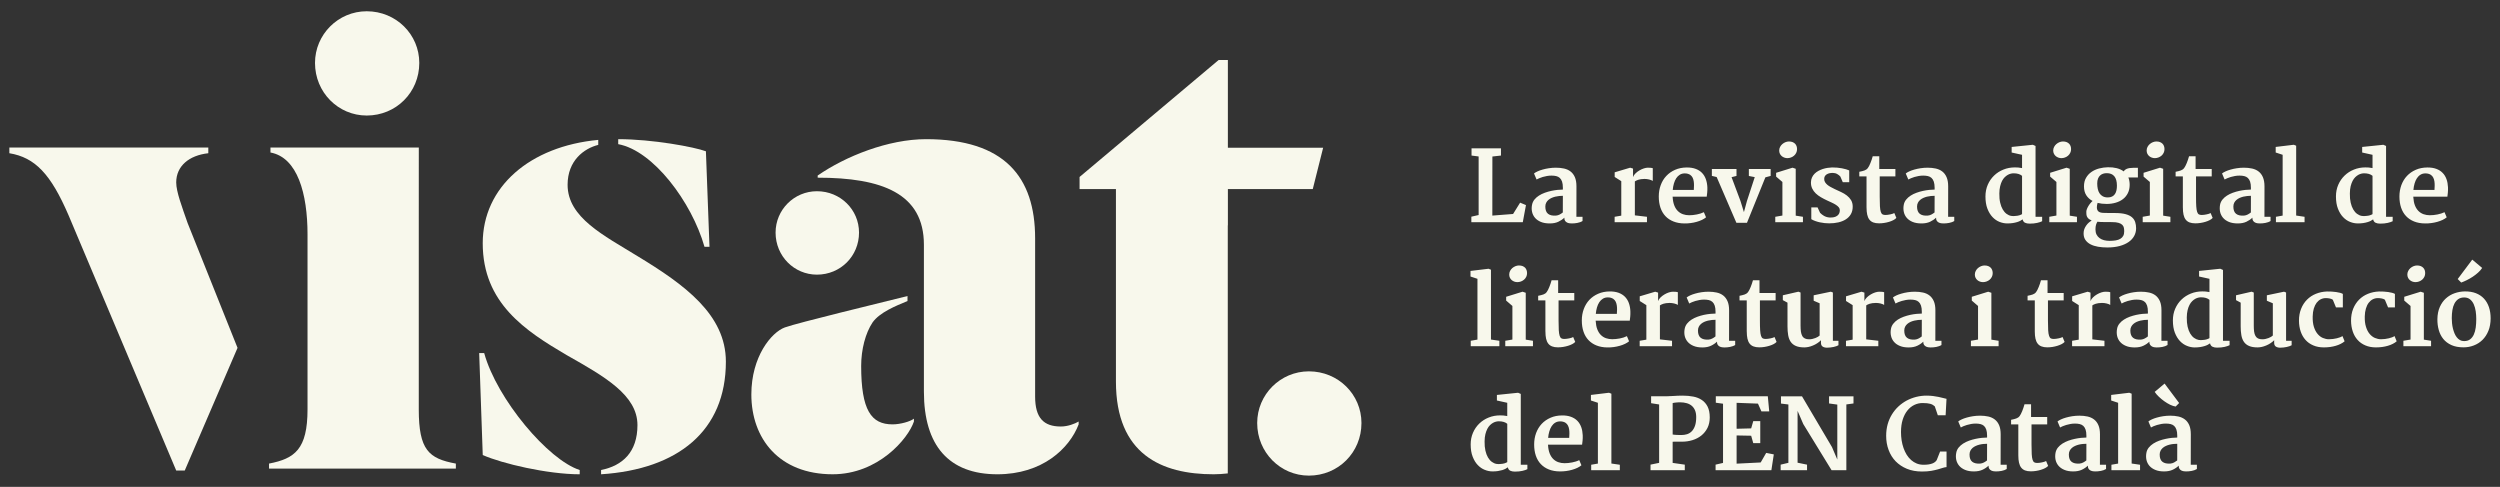
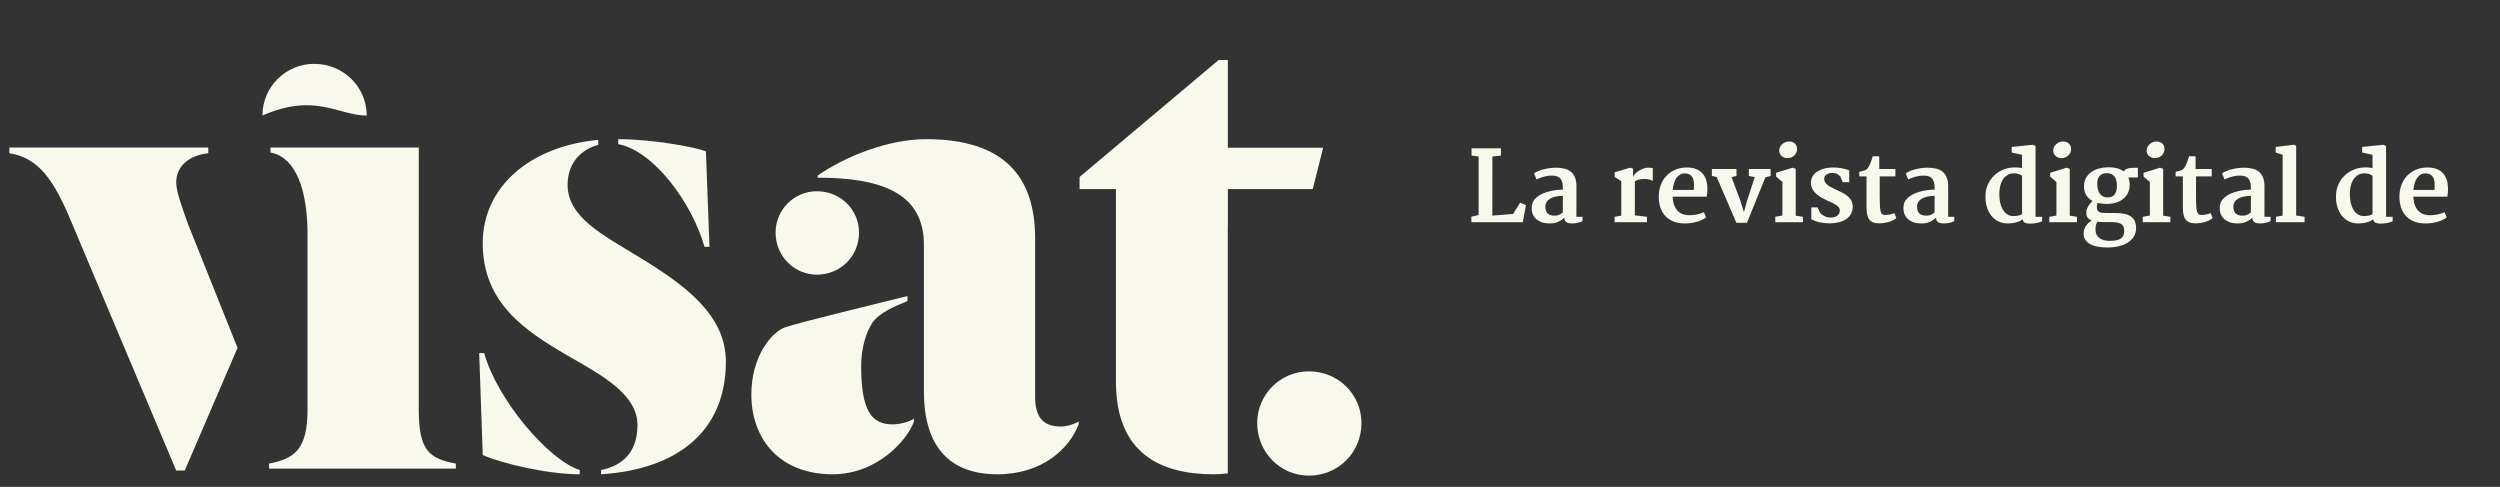
<svg xmlns="http://www.w3.org/2000/svg" version="1.0" id="Capa_1" x="0px" y="0px" width="267px" height="52px" viewBox="0 0 267 52" enable-background="new 0 0 267 52" xml:space="preserve">
  <rect x="0" y="0" width="267" height="52" fill="#333333" stroke="none" />
  <g>
    <g>
      <path fill="#F8F8EC" d="M20.039,23.826c-0.609-1.75-1.22-3.351-1.22-4.341c0-1.75,1.371-2.893,3.428-3.121v-0.61H1v0.61    c2.742,0.457,4.417,2.208,6.321,6.625l11.498,27.262h0.913l5.637-13.099L20.039,23.826z" />
      <path fill="#F8F8EC" d="M44.725,25.033v18.69c0,4.341,1.066,5.256,3.96,5.788v0.533H28.733v-0.533    c2.742-0.532,4.111-1.522,4.111-5.788v-18.69c0-4.34-1.064-8.213-3.959-8.746v-0.532h15.844L44.725,25.033z" />
-       <path fill="#F8F8EC" d="M39.164,12.339c3.143,0,5.616-2.475,5.616-5.616c0-3.045-2.474-5.52-5.616-5.52    c-3.043,0-5.521,2.475-5.521,5.52C33.644,9.864,36.121,12.339,39.164,12.339" />
+       <path fill="#F8F8EC" d="M39.164,12.339c0-3.045-2.474-5.52-5.616-5.52    c-3.043,0-5.521,2.475-5.521,5.52C33.644,9.864,36.121,12.339,39.164,12.339" />
      <path fill="#F8F8EC" d="M75.24,26.361h0.533l-0.382-10.203c-1.217-0.458-5.712-1.295-9.366-1.295v0.533    C69.759,16.082,73.87,21.565,75.24,26.361" />
      <path fill="#F8F8EC" d="M68.081,27.352c-3.579-2.207-7.462-4.112-7.462-7.614c0-2.589,1.752-3.884,3.274-4.264V14.94    c-7.31,0.685-12.338,5.025-12.338,11.042c0,6.396,4.571,9.364,8.987,11.954c4.037,2.284,7.538,4.266,7.538,7.463    c0,2.894-1.599,4.341-3.884,4.798v0.456c8.225-0.533,13.327-4.645,13.327-12.03C77.524,33.597,73.108,30.398,68.081,27.352" />
      <path fill="#F8F8EC" d="M51.71,37.708h-0.533l0.381,10.89c2.056,0.914,6.93,2.056,10.355,2.056v-0.456    C58.562,49.13,53.081,42.657,51.71,37.708" />
      <path fill="#F8F8EC" d="M131.137,15.777V6.411h-0.99L115.298,18.9v1.294h3.884v20.56c0,7.768,4.871,9.899,10.433,9.899    c0.511,0,1.014-0.039,1.511-0.093V24.075h0.012v-3.881h9.065l1.109-4.417H131.137z" />
      <path fill="#F8F8EC" d="M139.789,50.796c3.141,0,5.615-2.476,5.615-5.616c0-3.046-2.475-5.52-5.615-5.52    c-3.045,0-5.521,2.474-5.521,5.52C134.269,48.32,136.744,50.796,139.789,50.796" />
      <path fill="#F8F8EC" d="M87.249,29.332c2.515,0,4.495-1.98,4.495-4.492c0-2.439-1.98-4.417-4.495-4.417    c-2.437,0-4.417,1.979-4.417,4.417C82.832,27.352,84.812,29.332,87.249,29.332" />
      <path fill="#F8F8EC" d="M110.551,42.353V25.448c0-6.548-3.272-10.585-11.65-10.585c-4.035,0-8.604,1.828-11.573,3.884v0.229    c6.854,0,11.345,1.675,11.345,7.159V41.82c0,5.786,2.667,8.833,7.844,8.833c4.797,0,7.691-2.74,8.682-5.329v-0.306    c-0.381,0.228-1.142,0.533-1.903,0.533C111.467,45.552,110.551,44.638,110.551,42.353" />
      <path fill="#F8F8EC" d="M91.973,39.08c0-1.752,0.454-3.504,1.218-4.646c0.761-1.067,2.438-1.751,3.73-2.284v-0.534    c-3.35,0.838-11.574,2.818-13.098,3.352c-1.448,0.532-3.579,3.122-3.579,7.157c0,4.723,2.971,8.527,8.682,8.527    c4.874,0,8.071-3.805,8.68-5.635v-0.304c-0.38,0.304-1.445,0.61-2.285,0.61C93.038,45.324,91.973,43.801,91.973,39.08" />
    </g>
-     <path fill="#F8F8EC" d="M159.979,50.308c0.173-0.027,0.33-0.062,0.464-0.102c0.137-0.042,0.252-0.089,0.347-0.142   c0.098-0.051,0.18-0.102,0.246-0.154c0.039,0.173,0.123,0.293,0.252,0.359c0.132,0.065,0.297,0.098,0.495,0.098   c0.308,0,0.582-0.026,0.812-0.08c0.234-0.054,0.41-0.115,0.529-0.18v-0.472h-0.705v-7.564l-0.289-0.125l-2.261,0.233v0.594   l1.106,0.244v1.416c-0.142-0.029-0.277-0.049-0.406-0.058c-0.129-0.008-0.247-0.013-0.355-0.013c-0.437,0-0.846,0.076-1.227,0.231   c-0.383,0.152-0.713,0.367-0.998,0.641c-0.285,0.275-0.51,0.604-0.673,0.981c-0.166,0.381-0.248,0.797-0.248,1.25   c0,0.508,0.07,0.945,0.212,1.306c0.139,0.361,0.32,0.662,0.544,0.894c0.221,0.233,0.472,0.406,0.749,0.515   c0.278,0.112,0.553,0.167,0.828,0.167C159.615,50.348,159.81,50.334,159.979,50.308 M159.328,49.327   c-0.158-0.115-0.294-0.272-0.412-0.472c-0.115-0.196-0.208-0.438-0.273-0.722c-0.066-0.287-0.096-0.616-0.089-0.991   c0.003-0.294,0.031-0.552,0.085-0.772c0.056-0.22,0.125-0.41,0.207-0.567c0.082-0.161,0.179-0.293,0.284-0.396   c0.106-0.104,0.217-0.188,0.327-0.25c0.113-0.062,0.222-0.104,0.329-0.128c0.105-0.024,0.201-0.036,0.287-0.036   c0.392,0,0.693,0.091,0.903,0.269v4.09c-0.071,0.047-0.164,0.091-0.284,0.128c-0.119,0.036-0.26,0.061-0.423,0.07   c-0.146,0.02-0.295,0.019-0.446-0.005C159.65,49.515,159.484,49.442,159.328,49.327 M164.026,48.664   c0.12,0.353,0.298,0.654,0.532,0.9c0.233,0.248,0.521,0.44,0.859,0.574c0.343,0.136,0.73,0.206,1.168,0.209   c0.224,0.003,0.447-0.01,0.671-0.04c0.226-0.03,0.441-0.074,0.645-0.134c0.203-0.058,0.39-0.126,0.563-0.209   c0.173-0.084,0.315-0.174,0.432-0.272l-0.233-0.551c-0.109,0.057-0.228,0.104-0.356,0.145c-0.128,0.041-0.26,0.073-0.397,0.101   c-0.139,0.027-0.276,0.049-0.418,0.062c-0.14,0.015-0.273,0.021-0.397,0.021c-0.235,0-0.454-0.035-0.662-0.108   c-0.207-0.07-0.387-0.183-0.546-0.338c-0.156-0.153-0.283-0.352-0.38-0.595c-0.098-0.246-0.156-0.541-0.176-0.892   c0-0.006,0-0.014-0.003-0.021c-0.001-0.01-0.002-0.019-0.002-0.028h3.642c0.018-0.13,0.035-0.279,0.052-0.44   c0.017-0.158,0.021-0.348,0.015-0.561c-0.014-0.322-0.066-0.613-0.161-0.876c-0.097-0.262-0.233-0.485-0.415-0.671   s-0.406-0.326-0.679-0.426c-0.271-0.101-0.587-0.148-0.949-0.145c-0.458,0.003-0.871,0.084-1.236,0.246   c-0.368,0.16-0.682,0.379-0.941,0.653c-0.259,0.278-0.456,0.604-0.597,0.978c-0.138,0.378-0.208,0.782-0.208,1.216   C163.847,47.91,163.906,48.309,164.026,48.664 M165.34,46.766c0.021-0.244,0.062-0.475,0.127-0.688   c0.061-0.215,0.145-0.402,0.25-0.562c0.104-0.158,0.231-0.285,0.383-0.375c0.151-0.091,0.326-0.138,0.526-0.138   c0.121,0,0.23,0.013,0.324,0.042c0.097,0.025,0.179,0.062,0.249,0.11c0.117,0.077,0.203,0.179,0.261,0.3   c0.061,0.123,0.104,0.256,0.124,0.402c0.022,0.145,0.03,0.296,0.028,0.454c-0.004,0.157-0.01,0.309-0.021,0.454H165.34z    M169.939,50.217h3.059v-0.581l-0.901-0.131v-7.458l-0.255-0.101l-1.93,0.233v0.594l0.743,0.244v6.492l-0.716,0.126V50.217z    M176.277,50.217h3.658v-0.592l-1.296-0.187v-2.262c0.109-0.003,0.239-0.005,0.392-0.008c0.152-0.001,0.34,0,0.563,0.004   c0.408,0.003,0.791-0.051,1.157-0.163c0.363-0.11,0.682-0.278,0.957-0.498c0.272-0.221,0.491-0.492,0.653-0.815   c0.159-0.322,0.24-0.695,0.24-1.114c0-0.464-0.076-0.846-0.225-1.146c-0.152-0.301-0.356-0.538-0.616-0.714   c-0.261-0.177-0.563-0.299-0.914-0.366c-0.35-0.068-0.727-0.103-1.125-0.103c-0.353,0-0.682,0.014-0.987,0.036   c-0.307,0.023-0.569,0.035-0.784,0.035h-1.611v0.737l0.857,0.136v6.236l-0.92,0.19V50.217z M178.64,43.048   c0.049-0.014,0.105-0.024,0.171-0.036c0.066-0.009,0.136-0.018,0.205-0.024c0.072-0.007,0.142-0.011,0.214-0.015   s0.138-0.006,0.197-0.006c0.26,0,0.498,0.03,0.712,0.092c0.214,0.06,0.396,0.156,0.547,0.285c0.15,0.132,0.266,0.295,0.348,0.493   c0.08,0.199,0.121,0.433,0.121,0.705c0,0.378-0.043,0.69-0.131,0.938c-0.09,0.248-0.205,0.445-0.354,0.591   c-0.146,0.146-0.316,0.248-0.508,0.306c-0.19,0.057-0.388,0.084-0.598,0.084c-0.135,0-0.285-0.003-0.456-0.009   c-0.168-0.007-0.325-0.021-0.468-0.046V43.048z M183.224,50.217h5.959l0.258-1.688l-0.812-0.159l-0.588,1.021l-2.572,0.128v-3.013   l1.555,0.029l0.224,0.793h0.748v-2.353h-0.748l-0.224,0.777l-1.555,0.04v-2.771l2.281,0.085l0.371,0.833h0.832l-0.151-1.616h-5.554   v0.687l0.772,0.106v6.325l-0.796,0.182V50.217z M190.173,50.217h2.819v-0.592l-1.011-0.208v-5.536l0.608,1.407l3.023,4.929h1.579   v-7.023l0.763-0.105v-0.763h-2.611v0.763l0.882,0.121v5.868l-0.567-1.326l-3.204-5.426h-2.246v0.773l0.793,0.1v6.23l-0.828,0.196   V50.217z M201.703,48.055c0.173,0.47,0.425,0.873,0.754,1.213c0.333,0.34,0.734,0.607,1.205,0.8c0.474,0.195,1.007,0.29,1.604,0.29   c0.376,0,0.7-0.023,0.975-0.07c0.275-0.047,0.515-0.102,0.718-0.159c0.204-0.057,0.377-0.109,0.524-0.158   c0.147-0.05,0.284-0.078,0.408-0.085v-1.661h-0.689l-0.361,0.914c-0.047,0.072-0.106,0.138-0.179,0.199   c-0.075,0.06-0.166,0.114-0.277,0.157c-0.112,0.044-0.243,0.078-0.4,0.104c-0.153,0.025-0.334,0.038-0.546,0.038   c-0.264,0-0.507-0.044-0.726-0.131c-0.222-0.089-0.419-0.211-0.6-0.37c-0.18-0.156-0.336-0.344-0.474-0.562   c-0.137-0.22-0.248-0.458-0.339-0.717c-0.093-0.261-0.161-0.534-0.207-0.826c-0.045-0.291-0.066-0.588-0.066-0.893   c0-0.495,0.061-0.935,0.181-1.319c0.123-0.385,0.287-0.707,0.499-0.97c0.209-0.263,0.456-0.463,0.736-0.6   c0.281-0.137,0.578-0.205,0.896-0.205c0.182,0,0.339,0.007,0.47,0.022c0.133,0.015,0.248,0.037,0.351,0.064   c0.099,0.029,0.185,0.065,0.261,0.11c0.073,0.044,0.144,0.097,0.214,0.158l0.325,0.955h0.832l0.096-1.758   c-0.114-0.024-0.243-0.056-0.386-0.094c-0.143-0.039-0.299-0.077-0.474-0.112c-0.176-0.037-0.367-0.067-0.581-0.095   c-0.211-0.026-0.443-0.041-0.697-0.041c-0.376,0-0.743,0.046-1.1,0.136c-0.355,0.091-0.696,0.22-1.018,0.391   c-0.318,0.173-0.612,0.381-0.879,0.63c-0.268,0.249-0.499,0.532-0.694,0.85c-0.195,0.316-0.347,0.665-0.456,1.049   c-0.107,0.382-0.16,0.793-0.16,1.228C201.441,47.082,201.527,47.588,201.703,48.055 M208.929,49.118   c0.055,0.236,0.159,0.446,0.317,0.631c0.156,0.181,0.366,0.327,0.626,0.435c0.263,0.11,0.573,0.164,0.941,0.164   c0.361,0,0.669-0.061,0.924-0.181c0.253-0.119,0.468-0.268,0.64-0.438v0.045c0,0.127,0.029,0.23,0.086,0.307   c0.059,0.074,0.128,0.136,0.21,0.174c0.08,0.038,0.166,0.062,0.254,0.075c0.088,0.012,0.165,0.018,0.229,0.018   c0.095,0,0.194-0.005,0.3-0.013c0.104-0.009,0.209-0.022,0.312-0.043c0.104-0.021,0.204-0.047,0.298-0.08   c0.095-0.036,0.18-0.077,0.252-0.124v-0.452h-0.653l0.006-3.25c0-0.397-0.056-0.724-0.168-0.979   c-0.112-0.257-0.267-0.459-0.464-0.609c-0.196-0.151-0.427-0.256-0.694-0.316c-0.267-0.059-0.555-0.088-0.864-0.088   c-0.262,0-0.515,0.02-0.757,0.056c-0.245,0.037-0.469,0.087-0.676,0.146c-0.207,0.058-0.389,0.124-0.546,0.198   c-0.158,0.073-0.277,0.144-0.363,0.215l0.273,0.646c0.075-0.04,0.168-0.085,0.278-0.136c0.113-0.048,0.238-0.093,0.378-0.133   c0.138-0.04,0.287-0.075,0.447-0.105c0.158-0.029,0.323-0.044,0.494-0.044c0.182,0,0.348,0.018,0.496,0.053   c0.149,0.034,0.277,0.099,0.384,0.194c0.106,0.099,0.19,0.23,0.246,0.4c0.058,0.168,0.086,0.386,0.086,0.653v0.193   c-0.161,0-0.352,0.012-0.568,0.033c-0.218,0.022-0.441,0.058-0.672,0.108c-0.229,0.048-0.457,0.114-0.689,0.196   c-0.229,0.084-0.441,0.186-0.631,0.309c-0.188,0.121-0.351,0.266-0.483,0.428c-0.131,0.165-0.216,0.355-0.253,0.566   C208.876,48.631,208.878,48.88,208.929,49.118 M210.434,48.141c0.062-0.117,0.14-0.218,0.236-0.303   c0.101-0.086,0.212-0.156,0.34-0.213c0.126-0.059,0.259-0.104,0.396-0.138c0.142-0.033,0.279-0.058,0.421-0.07   c0.14-0.014,0.271-0.02,0.393-0.02c0,0.297-0.001,0.593-0.002,0.888c-0.002,0.294-0.003,0.591-0.003,0.89   c-0.098,0.078-0.207,0.149-0.327,0.215c-0.122,0.067-0.253,0.106-0.401,0.12c-0.367,0.027-0.649-0.036-0.847-0.188   c-0.196-0.151-0.294-0.408-0.294-0.772C210.346,48.395,210.375,48.258,210.434,48.141 M215.558,48.645   c0,0.296,0.023,0.55,0.071,0.763c0.048,0.214,0.124,0.39,0.228,0.525c0.107,0.138,0.243,0.238,0.412,0.307   c0.169,0.065,0.378,0.099,0.625,0.099c0.181,0,0.362-0.015,0.546-0.043c0.185-0.029,0.362-0.068,0.529-0.121   c0.168-0.05,0.318-0.111,0.454-0.182c0.137-0.072,0.242-0.149,0.319-0.233l-0.218-0.523c-0.045,0.027-0.104,0.054-0.18,0.078   c-0.077,0.025-0.159,0.047-0.247,0.065c-0.086,0.019-0.178,0.034-0.271,0.048c-0.092,0.012-0.178,0.017-0.251,0.017   c-0.13,0-0.233-0.023-0.31-0.066c-0.079-0.043-0.141-0.134-0.186-0.275c-0.045-0.137-0.076-0.336-0.091-0.593   c-0.016-0.257-0.022-0.599-0.022-1.026v-2.158h1.675v-0.792h-1.724v-1.359h-0.699c-0.033,0.123-0.073,0.246-0.115,0.373   c-0.042,0.124-0.086,0.243-0.131,0.355c-0.046,0.111-0.092,0.214-0.139,0.304c-0.046,0.093-0.089,0.164-0.128,0.214   c-0.049,0.067-0.102,0.123-0.16,0.163c-0.061,0.04-0.125,0.075-0.2,0.103c-0.072,0.029-0.154,0.055-0.248,0.077   c-0.093,0.022-0.195,0.045-0.312,0.069v0.493h0.772V48.645z M219.537,49.118c0.054,0.236,0.157,0.446,0.316,0.631   c0.157,0.181,0.366,0.327,0.628,0.435c0.26,0.11,0.572,0.164,0.939,0.164c0.361,0,0.669-0.061,0.924-0.181   c0.254-0.119,0.468-0.268,0.641-0.438v0.045c0,0.127,0.028,0.23,0.086,0.307c0.057,0.074,0.127,0.136,0.209,0.174   c0.08,0.038,0.166,0.062,0.254,0.075c0.087,0.012,0.164,0.018,0.229,0.018c0.094,0,0.194-0.005,0.299-0.013   c0.104-0.009,0.21-0.022,0.312-0.043c0.105-0.021,0.203-0.047,0.297-0.08c0.097-0.036,0.181-0.077,0.255-0.124v-0.452h-0.655   l0.006-3.25c0-0.397-0.056-0.724-0.169-0.979c-0.11-0.257-0.266-0.459-0.462-0.609c-0.195-0.151-0.429-0.256-0.695-0.316   c-0.268-0.059-0.556-0.088-0.866-0.088c-0.26,0-0.512,0.02-0.755,0.056c-0.245,0.037-0.468,0.087-0.676,0.146   c-0.207,0.058-0.39,0.124-0.546,0.198c-0.158,0.073-0.277,0.144-0.364,0.215l0.274,0.646c0.076-0.04,0.168-0.085,0.28-0.136   c0.111-0.048,0.236-0.093,0.376-0.133c0.139-0.04,0.287-0.075,0.447-0.105c0.158-0.029,0.323-0.044,0.491-0.044   c0.185,0,0.351,0.018,0.498,0.053c0.15,0.034,0.277,0.099,0.385,0.194c0.105,0.099,0.189,0.23,0.247,0.4   c0.057,0.168,0.085,0.386,0.085,0.653v0.193c-0.161,0-0.352,0.012-0.568,0.033c-0.218,0.022-0.44,0.058-0.672,0.108   c-0.228,0.048-0.46,0.114-0.689,0.196c-0.23,0.084-0.441,0.186-0.632,0.309c-0.188,0.121-0.349,0.266-0.483,0.428   c-0.129,0.165-0.215,0.355-0.254,0.566C219.483,48.631,219.485,48.88,219.537,49.118 M221.041,48.141   c0.059-0.117,0.139-0.218,0.237-0.303c0.1-0.086,0.21-0.156,0.339-0.213c0.126-0.059,0.26-0.104,0.396-0.138   c0.141-0.033,0.28-0.058,0.421-0.07c0.14-0.014,0.271-0.02,0.393-0.02c0,0.297,0,0.593-0.002,0.888   c-0.002,0.294-0.003,0.591-0.003,0.89c-0.098,0.078-0.208,0.149-0.327,0.215c-0.121,0.067-0.253,0.106-0.399,0.12   c-0.369,0.027-0.651-0.036-0.848-0.188c-0.197-0.151-0.295-0.408-0.295-0.772C220.953,48.395,220.982,48.258,221.041,48.141    M225.5,50.217h3.058v-0.581l-0.898-0.131v-7.458l-0.254-0.101l-1.932,0.233v0.594l0.742,0.244v6.492l-0.716,0.126V50.217z    M232.732,43.043l-1.554-2.077l-1.057,0.888c0.116,0.173,0.264,0.347,0.447,0.52c0.183,0.176,0.379,0.337,0.584,0.482   c0.207,0.149,0.417,0.272,0.628,0.376c0.213,0.1,0.405,0.163,0.581,0.187L232.732,43.043z M229.241,49.118   c0.053,0.236,0.158,0.446,0.314,0.631c0.159,0.181,0.368,0.327,0.629,0.435c0.261,0.11,0.573,0.164,0.938,0.164   c0.363,0,0.672-0.061,0.926-0.181c0.253-0.119,0.469-0.268,0.639-0.438v0.045c0,0.127,0.028,0.23,0.088,0.307   c0.057,0.074,0.125,0.136,0.207,0.174c0.083,0.038,0.167,0.062,0.253,0.075c0.09,0.012,0.166,0.018,0.229,0.018   c0.096,0,0.195-0.005,0.299-0.013c0.107-0.009,0.211-0.022,0.315-0.043c0.102-0.021,0.201-0.047,0.295-0.08   c0.095-0.036,0.181-0.077,0.255-0.124v-0.452h-0.656l0.006-3.25c0-0.397-0.056-0.724-0.167-0.979   c-0.112-0.257-0.265-0.459-0.463-0.609c-0.197-0.151-0.43-0.256-0.696-0.316c-0.269-0.059-0.556-0.088-0.863-0.088   c-0.26,0-0.513,0.02-0.758,0.056c-0.242,0.037-0.468,0.087-0.676,0.146c-0.206,0.058-0.389,0.124-0.546,0.198   c-0.155,0.073-0.279,0.144-0.361,0.215l0.274,0.646c0.072-0.04,0.165-0.085,0.277-0.136c0.112-0.048,0.238-0.093,0.376-0.133   c0.14-0.04,0.288-0.075,0.447-0.105c0.16-0.029,0.324-0.044,0.493-0.044c0.184,0,0.349,0.018,0.498,0.053   c0.147,0.034,0.278,0.099,0.384,0.194c0.107,0.099,0.188,0.23,0.244,0.4c0.06,0.168,0.089,0.386,0.089,0.653v0.193   c-0.163,0-0.353,0.012-0.571,0.033c-0.214,0.022-0.439,0.058-0.669,0.108c-0.229,0.048-0.461,0.114-0.691,0.196   c-0.229,0.084-0.439,0.186-0.629,0.309c-0.189,0.121-0.352,0.266-0.483,0.428c-0.133,0.165-0.217,0.355-0.254,0.566   C229.188,48.631,229.19,48.88,229.241,49.118 M230.745,48.141c0.06-0.117,0.138-0.218,0.236-0.303   c0.098-0.086,0.212-0.156,0.338-0.213c0.126-0.059,0.26-0.104,0.399-0.138c0.139-0.033,0.278-0.058,0.419-0.07   c0.141-0.014,0.271-0.02,0.394-0.02c0,0.297,0,0.593-0.002,0.888c-0.002,0.294-0.002,0.591-0.002,0.89   c-0.101,0.078-0.21,0.149-0.329,0.215c-0.12,0.067-0.255,0.106-0.399,0.12c-0.37,0.027-0.651-0.036-0.848-0.188   c-0.197-0.151-0.296-0.408-0.296-0.772C230.655,48.395,230.687,48.258,230.745,48.141" />
-     <path fill="#F8F8EC" d="M157.075,36.973h3.058v-0.578l-0.898-0.131v-7.458l-0.255-0.104l-1.93,0.234v0.596l0.742,0.244v6.492   l-0.717,0.126V36.973z M162.438,30.062c0.122-0.045,0.233-0.111,0.33-0.193c0.096-0.082,0.174-0.183,0.233-0.303   c0.059-0.119,0.089-0.249,0.089-0.397c0-0.109-0.018-0.217-0.052-0.315c-0.033-0.099-0.085-0.188-0.154-0.26   c-0.073-0.072-0.162-0.13-0.271-0.176c-0.109-0.043-0.238-0.065-0.392-0.065c-0.123,0-0.245,0.024-0.368,0.073   c-0.124,0.051-0.236,0.118-0.337,0.203c-0.099,0.088-0.179,0.19-0.241,0.308c-0.06,0.119-0.09,0.248-0.09,0.387   c0,0.124,0.023,0.238,0.072,0.337c0.049,0.102,0.115,0.187,0.195,0.254c0.08,0.069,0.177,0.124,0.28,0.161   c0.104,0.037,0.213,0.055,0.324,0.055C162.188,30.13,162.312,30.108,162.438,30.062 M160.763,36.973h2.957v-0.578l-0.772-0.122   v-5.005l-0.341-0.114l-1.75,0.542v0.406l0.667,0.575v3.587l-0.761,0.131V36.973z M165.052,35.403c0,0.295,0.022,0.548,0.069,0.763   c0.048,0.213,0.125,0.39,0.229,0.525c0.103,0.139,0.242,0.238,0.412,0.305c0.168,0.067,0.377,0.101,0.624,0.101   c0.18,0,0.36-0.016,0.546-0.043c0.186-0.029,0.362-0.071,0.528-0.121c0.169-0.051,0.318-0.111,0.454-0.182   c0.138-0.072,0.243-0.149,0.321-0.233l-0.219-0.523c-0.045,0.026-0.104,0.053-0.179,0.079c-0.078,0.024-0.16,0.046-0.246,0.064   c-0.09,0.019-0.181,0.034-0.272,0.045c-0.096,0.013-0.178,0.019-0.252,0.019c-0.13,0-0.231-0.022-0.31-0.065   c-0.079-0.044-0.141-0.135-0.187-0.274c-0.045-0.139-0.076-0.338-0.093-0.595c-0.015-0.258-0.022-0.601-0.022-1.026v-2.157h1.678   v-0.794h-1.723v-1.356h-0.702c-0.033,0.122-0.071,0.245-0.113,0.372c-0.041,0.124-0.086,0.243-0.131,0.354   c-0.047,0.11-0.093,0.214-0.138,0.304c-0.045,0.093-0.088,0.163-0.131,0.215c-0.047,0.067-0.1,0.121-0.158,0.163   c-0.06,0.04-0.127,0.074-0.199,0.104c-0.071,0.028-0.156,0.054-0.249,0.074c-0.093,0.022-0.198,0.047-0.312,0.07v0.494h0.772   V35.403z M169.119,35.421c0.117,0.354,0.296,0.656,0.53,0.902c0.233,0.247,0.521,0.44,0.86,0.574   c0.339,0.136,0.729,0.206,1.167,0.209c0.222,0.003,0.445-0.01,0.671-0.04c0.226-0.031,0.44-0.077,0.645-0.134   c0.201-0.057,0.391-0.127,0.563-0.211c0.172-0.083,0.315-0.172,0.431-0.271l-0.232-0.55c-0.108,0.055-0.228,0.104-0.356,0.145   c-0.128,0.04-0.262,0.074-0.397,0.101c-0.139,0.027-0.276,0.047-0.418,0.061c-0.142,0.013-0.273,0.021-0.4,0.021   c-0.23,0-0.452-0.037-0.658-0.106c-0.208-0.071-0.391-0.186-0.546-0.338c-0.159-0.155-0.284-0.355-0.382-0.599   c-0.097-0.242-0.153-0.539-0.176-0.889c0-0.007,0-0.014-0.002-0.021c-0.002-0.009-0.002-0.019-0.002-0.028h3.643   c0.018-0.132,0.034-0.279,0.051-0.44c0.017-0.159,0.021-0.348,0.014-0.561c-0.012-0.321-0.066-0.612-0.162-0.876   c-0.094-0.263-0.233-0.485-0.413-0.67c-0.182-0.187-0.409-0.327-0.679-0.429c-0.271-0.099-0.588-0.147-0.951-0.145   c-0.456,0.004-0.869,0.086-1.235,0.248c-0.369,0.159-0.681,0.378-0.941,0.652c-0.258,0.277-0.458,0.605-0.595,0.979   c-0.14,0.378-0.21,0.78-0.21,1.214C168.937,34.666,168.997,35.068,169.119,35.421 M170.432,33.524   c0.021-0.244,0.062-0.474,0.123-0.688s0.147-0.402,0.251-0.562c0.106-0.157,0.233-0.284,0.386-0.375   c0.148-0.092,0.325-0.137,0.526-0.137c0.119,0,0.229,0.013,0.323,0.04c0.094,0.028,0.18,0.065,0.249,0.112   c0.115,0.078,0.203,0.178,0.262,0.3c0.059,0.121,0.1,0.256,0.121,0.402c0.022,0.145,0.032,0.296,0.028,0.452   c-0.004,0.159-0.011,0.311-0.021,0.456H170.432z M175.119,36.973h3.454v-0.578l-1.295-0.151v-3.627   c0.041-0.029,0.092-0.058,0.152-0.089c0.057-0.029,0.129-0.058,0.215-0.086c0.084-0.025,0.179-0.048,0.29-0.063   c0.106-0.018,0.232-0.026,0.375-0.026c0.169,0,0.332,0.02,0.495,0.058c0.161,0.039,0.29,0.091,0.389,0.154v-1.36   c-0.042-0.018-0.11-0.03-0.206-0.038c-0.097-0.008-0.203-0.012-0.317-0.012c-0.129,0-0.272,0.025-0.435,0.076   c-0.162,0.054-0.317,0.125-0.469,0.215c-0.155,0.089-0.292,0.196-0.419,0.317c-0.124,0.122-0.212,0.251-0.264,0.392v-0.905   l-0.31-0.095l-1.65,0.491v0.499l0.707,0.445v3.684l-0.713,0.122V36.973z M179.926,35.876c0.056,0.238,0.16,0.447,0.318,0.631   c0.156,0.182,0.365,0.329,0.626,0.436c0.261,0.11,0.574,0.164,0.94,0.164c0.362,0,0.669-0.06,0.924-0.182   c0.254-0.119,0.468-0.267,0.642-0.438v0.046c0,0.127,0.029,0.231,0.084,0.307c0.059,0.076,0.129,0.133,0.21,0.175   c0.08,0.038,0.164,0.062,0.254,0.075c0.086,0.011,0.162,0.018,0.229,0.018c0.095,0,0.194-0.005,0.3-0.013   c0.104-0.008,0.21-0.023,0.312-0.043c0.104-0.021,0.203-0.047,0.297-0.083c0.097-0.034,0.181-0.074,0.255-0.121v-0.452h-0.654   l0.005-3.25c0-0.397-0.055-0.723-0.169-0.979c-0.111-0.256-0.266-0.459-0.462-0.611c-0.195-0.149-0.428-0.256-0.694-0.313   c-0.269-0.06-0.558-0.088-0.866-0.088c-0.26,0-0.513,0.018-0.756,0.055c-0.245,0.037-0.468,0.085-0.676,0.146   c-0.205,0.059-0.39,0.124-0.546,0.196c-0.158,0.075-0.277,0.146-0.364,0.217l0.274,0.646c0.076-0.041,0.169-0.088,0.28-0.137   c0.113-0.049,0.236-0.093,0.375-0.133c0.14-0.042,0.29-0.078,0.448-0.105c0.159-0.029,0.324-0.043,0.491-0.043   c0.185,0,0.351,0.017,0.498,0.05c0.15,0.034,0.277,0.101,0.385,0.196c0.105,0.096,0.189,0.229,0.248,0.4   c0.056,0.167,0.085,0.386,0.085,0.654v0.192c-0.164,0-0.353,0.011-0.567,0.033c-0.219,0.021-0.442,0.057-0.674,0.105   c-0.229,0.052-0.458,0.116-0.688,0.199c-0.231,0.084-0.44,0.186-0.632,0.308c-0.19,0.122-0.349,0.264-0.482,0.43   c-0.131,0.165-0.215,0.352-0.254,0.565C179.873,35.39,179.875,35.639,179.926,35.876 M181.431,34.897   c0.06-0.115,0.139-0.216,0.237-0.302c0.099-0.085,0.211-0.154,0.337-0.215c0.128-0.056,0.26-0.101,0.4-0.135   c0.138-0.034,0.278-0.057,0.419-0.071c0.14-0.013,0.271-0.02,0.394-0.02c0,0.297-0.001,0.594-0.003,0.888   c-0.001,0.295-0.002,0.591-0.002,0.888c-0.098,0.08-0.208,0.152-0.328,0.217c-0.12,0.066-0.252,0.107-0.399,0.121   c-0.37,0.026-0.65-0.036-0.848-0.188c-0.197-0.155-0.295-0.411-0.295-0.773C181.343,35.151,181.372,35.015,181.431,34.897    M186.555,35.403c0,0.295,0.024,0.548,0.071,0.763c0.047,0.213,0.124,0.39,0.229,0.525c0.104,0.139,0.241,0.238,0.411,0.305   c0.168,0.067,0.377,0.101,0.624,0.101c0.181,0,0.362-0.016,0.546-0.043c0.187-0.029,0.362-0.071,0.528-0.121   c0.169-0.051,0.32-0.111,0.456-0.182c0.136-0.072,0.242-0.149,0.319-0.233l-0.219-0.523c-0.043,0.026-0.104,0.053-0.179,0.079   c-0.078,0.024-0.16,0.046-0.246,0.064c-0.089,0.019-0.181,0.034-0.273,0.045c-0.094,0.013-0.177,0.019-0.251,0.019   c-0.13,0-0.233-0.022-0.309-0.065c-0.08-0.044-0.142-0.135-0.187-0.274c-0.045-0.139-0.077-0.338-0.092-0.595   c-0.017-0.258-0.024-0.601-0.024-1.026v-2.157h1.678v-0.794h-1.723v-1.356h-0.699c-0.036,0.122-0.074,0.245-0.115,0.372   c-0.043,0.124-0.087,0.243-0.132,0.354c-0.048,0.11-0.093,0.214-0.138,0.304c-0.045,0.093-0.088,0.163-0.129,0.215   c-0.049,0.067-0.102,0.121-0.16,0.163c-0.06,0.04-0.127,0.074-0.199,0.104c-0.071,0.028-0.155,0.054-0.249,0.074   c-0.093,0.022-0.198,0.047-0.312,0.07v0.494h0.771V35.403z M190.904,34.834c0,0.364,0.023,0.685,0.073,0.966   c0.049,0.282,0.141,0.519,0.273,0.712c0.135,0.192,0.319,0.34,0.554,0.438c0.235,0.103,0.539,0.152,0.914,0.152   c0.134,0,0.28-0.017,0.437-0.051c0.154-0.033,0.313-0.086,0.468-0.151c0.158-0.064,0.312-0.145,0.458-0.241   c0.148-0.094,0.28-0.203,0.399-0.324v0.29c0,0.179,0.061,0.308,0.18,0.39c0.121,0.078,0.274,0.118,0.46,0.118   c0.113,0,0.229-0.007,0.35-0.021c0.123-0.014,0.239-0.032,0.353-0.056c0.11-0.023,0.214-0.051,0.304-0.086   c0.091-0.032,0.164-0.064,0.22-0.098v-0.478h-0.595v-5.156l-0.218-0.085l-1.834,0.384v0.582l0.638,0.272v3.444   c-0.043,0.043-0.105,0.088-0.185,0.138c-0.079,0.047-0.168,0.09-0.27,0.129c-0.1,0.039-0.207,0.07-0.322,0.097   c-0.113,0.026-0.229,0.038-0.345,0.038c-0.188,0-0.341-0.03-0.458-0.09c-0.117-0.058-0.213-0.148-0.278-0.271   c-0.067-0.121-0.117-0.275-0.143-0.46c-0.024-0.183-0.037-0.402-0.037-0.652v-3.521l-0.229-0.09l-1.665,0.384v0.518l0.498,0.27   V34.834z M197.152,36.973h3.453v-0.578l-1.293-0.151v-3.627c0.039-0.029,0.09-0.058,0.148-0.089   c0.059-0.029,0.131-0.058,0.216-0.086c0.085-0.025,0.182-0.048,0.29-0.063c0.108-0.018,0.233-0.026,0.376-0.026   c0.169,0,0.335,0.02,0.496,0.058c0.16,0.039,0.289,0.091,0.389,0.154v-1.36c-0.041-0.018-0.111-0.03-0.207-0.038   c-0.095-0.008-0.201-0.012-0.317-0.012c-0.129,0-0.272,0.025-0.434,0.076c-0.163,0.054-0.317,0.125-0.471,0.215   c-0.152,0.089-0.291,0.196-0.415,0.317c-0.126,0.122-0.215,0.251-0.265,0.392v-0.905l-0.312-0.095l-1.65,0.491v0.499l0.707,0.445   v3.684l-0.712,0.122V36.973z M201.962,35.876c0.051,0.238,0.156,0.447,0.314,0.631c0.155,0.182,0.364,0.329,0.627,0.436   c0.26,0.11,0.573,0.164,0.939,0.164c0.362,0,0.67-0.06,0.924-0.182c0.254-0.119,0.468-0.267,0.642-0.438v0.046   c0,0.127,0.028,0.231,0.084,0.307c0.059,0.076,0.129,0.133,0.21,0.175c0.08,0.038,0.168,0.062,0.254,0.075   c0.088,0.011,0.165,0.018,0.229,0.018c0.094,0,0.195-0.005,0.299-0.013s0.21-0.023,0.312-0.043   c0.105-0.021,0.203-0.047,0.298-0.083c0.096-0.034,0.18-0.074,0.254-0.121v-0.452h-0.654l0.005-3.25   c0-0.397-0.055-0.723-0.169-0.979c-0.111-0.256-0.266-0.459-0.463-0.611c-0.194-0.149-0.426-0.256-0.693-0.313   c-0.269-0.06-0.556-0.088-0.866-0.088c-0.26,0-0.512,0.018-0.756,0.055c-0.242,0.037-0.467,0.085-0.675,0.146   c-0.207,0.059-0.391,0.124-0.546,0.196c-0.158,0.075-0.278,0.146-0.365,0.217l0.275,0.646c0.075-0.041,0.168-0.088,0.279-0.137   c0.112-0.049,0.236-0.093,0.377-0.133c0.138-0.042,0.288-0.078,0.447-0.105c0.158-0.029,0.322-0.043,0.493-0.043   c0.182,0,0.348,0.017,0.496,0.05c0.15,0.034,0.278,0.101,0.384,0.196c0.107,0.096,0.189,0.229,0.247,0.4   c0.058,0.167,0.086,0.386,0.086,0.654v0.192c-0.163,0-0.353,0.011-0.568,0.033c-0.218,0.021-0.441,0.057-0.672,0.105   c-0.229,0.052-0.46,0.116-0.689,0.199c-0.231,0.084-0.44,0.186-0.633,0.308c-0.188,0.122-0.348,0.264-0.479,0.43   c-0.134,0.165-0.219,0.352-0.257,0.565C201.905,35.39,201.907,35.639,201.962,35.876 M203.464,34.897   c0.06-0.115,0.138-0.216,0.237-0.302c0.099-0.085,0.211-0.154,0.338-0.215c0.127-0.056,0.261-0.101,0.398-0.135   c0.139-0.034,0.278-0.057,0.419-0.071c0.141-0.013,0.272-0.02,0.394-0.02c0,0.297,0,0.594-0.002,0.888   c-0.002,0.295-0.004,0.591-0.004,0.888c-0.097,0.08-0.208,0.152-0.327,0.217c-0.12,0.066-0.252,0.107-0.399,0.121   c-0.367,0.026-0.651-0.036-0.847-0.188c-0.198-0.155-0.295-0.411-0.295-0.773C203.376,35.151,203.405,35.015,203.464,34.897    M212.167,30.062c0.123-0.045,0.233-0.111,0.33-0.193c0.099-0.082,0.176-0.183,0.234-0.303c0.059-0.119,0.09-0.249,0.09-0.397   c0-0.109-0.02-0.217-0.053-0.315s-0.086-0.188-0.156-0.26c-0.072-0.072-0.162-0.13-0.27-0.176   c-0.108-0.043-0.237-0.065-0.393-0.065c-0.12,0-0.243,0.024-0.366,0.073c-0.126,0.051-0.236,0.118-0.337,0.203   c-0.099,0.088-0.178,0.19-0.239,0.308c-0.063,0.119-0.093,0.248-0.093,0.387c0,0.124,0.023,0.238,0.073,0.337   c0.05,0.102,0.116,0.187,0.195,0.254c0.08,0.069,0.175,0.124,0.279,0.161c0.107,0.037,0.214,0.055,0.327,0.055   C211.917,30.13,212.045,30.108,212.167,30.062 M210.494,36.973h2.956v-0.578l-0.772-0.122v-5.005l-0.34-0.114l-1.751,0.542v0.406   l0.667,0.575v3.587l-0.76,0.131V36.973z M217.316,35.403c0,0.295,0.023,0.548,0.071,0.763c0.049,0.213,0.125,0.39,0.229,0.525   c0.104,0.139,0.243,0.238,0.413,0.305c0.168,0.067,0.376,0.101,0.623,0.101c0.182,0,0.361-0.016,0.546-0.043   c0.186-0.029,0.363-0.071,0.527-0.121c0.169-0.051,0.321-0.111,0.456-0.182c0.136-0.072,0.243-0.149,0.32-0.233l-0.219-0.523   c-0.044,0.026-0.104,0.053-0.18,0.079c-0.077,0.024-0.158,0.046-0.245,0.064c-0.09,0.019-0.18,0.034-0.273,0.045   c-0.094,0.013-0.177,0.019-0.25,0.019c-0.13,0-0.232-0.022-0.312-0.065c-0.077-0.044-0.138-0.135-0.183-0.274   c-0.048-0.139-0.078-0.338-0.095-0.595c-0.015-0.258-0.022-0.601-0.022-1.026v-2.157h1.679v-0.794h-1.724v-1.356h-0.701   c-0.033,0.122-0.072,0.245-0.113,0.372c-0.042,0.124-0.085,0.243-0.134,0.354c-0.045,0.11-0.091,0.214-0.136,0.304   c-0.045,0.093-0.088,0.163-0.13,0.215c-0.047,0.067-0.1,0.121-0.16,0.163c-0.06,0.04-0.126,0.074-0.198,0.104   c-0.072,0.028-0.156,0.054-0.248,0.074c-0.093,0.022-0.198,0.047-0.312,0.07v0.494h0.771V35.403z M221.3,36.973h3.455v-0.578   l-1.295-0.151v-3.627c0.039-0.029,0.09-0.058,0.147-0.089c0.06-0.029,0.134-0.058,0.218-0.086c0.083-0.025,0.181-0.048,0.288-0.063   c0.11-0.018,0.235-0.026,0.378-0.026c0.167,0,0.333,0.02,0.495,0.058c0.158,0.039,0.29,0.091,0.388,0.154v-1.36   c-0.04-0.018-0.107-0.03-0.206-0.038c-0.097-0.008-0.203-0.012-0.316-0.012c-0.131,0-0.274,0.025-0.436,0.076   c-0.159,0.054-0.318,0.125-0.469,0.215c-0.152,0.089-0.294,0.196-0.417,0.317c-0.127,0.122-0.214,0.251-0.264,0.392v-0.905   l-0.31-0.095l-1.651,0.491v0.499l0.705,0.445v3.684l-0.711,0.122V36.973z M226.107,35.876c0.054,0.238,0.157,0.447,0.315,0.631   c0.158,0.182,0.366,0.329,0.628,0.436c0.26,0.11,0.574,0.164,0.939,0.164c0.363,0,0.672-0.06,0.925-0.182   c0.255-0.119,0.469-0.267,0.639-0.438v0.046c0,0.127,0.028,0.231,0.089,0.307c0.058,0.076,0.127,0.133,0.207,0.175   c0.082,0.038,0.166,0.062,0.255,0.075c0.088,0.011,0.164,0.018,0.228,0.018c0.096,0,0.194-0.005,0.3-0.013   c0.106-0.008,0.209-0.023,0.313-0.043c0.104-0.021,0.2-0.047,0.298-0.083c0.094-0.034,0.178-0.074,0.252-0.121v-0.452h-0.655   l0.005-3.25c0-0.397-0.056-0.723-0.167-0.979s-0.269-0.459-0.461-0.611c-0.197-0.149-0.43-0.256-0.698-0.313   c-0.267-0.06-0.554-0.088-0.862-0.088c-0.261,0-0.512,0.018-0.757,0.055c-0.244,0.037-0.47,0.085-0.676,0.146   c-0.208,0.059-0.388,0.124-0.546,0.196c-0.159,0.075-0.278,0.146-0.362,0.217l0.273,0.646c0.075-0.041,0.167-0.088,0.278-0.137   s0.237-0.093,0.376-0.133c0.141-0.042,0.287-0.078,0.447-0.105c0.16-0.029,0.323-0.043,0.494-0.043c0.183,0,0.347,0.017,0.497,0.05   c0.147,0.034,0.276,0.101,0.381,0.196c0.109,0.096,0.191,0.229,0.249,0.4c0.057,0.167,0.086,0.386,0.086,0.654v0.192   c-0.162,0-0.354,0.011-0.569,0.033c-0.215,0.021-0.438,0.057-0.669,0.105c-0.231,0.052-0.462,0.116-0.693,0.199   c-0.229,0.084-0.44,0.186-0.628,0.308c-0.191,0.122-0.353,0.264-0.483,0.43c-0.133,0.165-0.218,0.352-0.253,0.565   C226.054,35.39,226.056,35.639,226.107,35.876 M227.612,34.897c0.06-0.115,0.138-0.216,0.237-0.302   c0.097-0.085,0.208-0.154,0.337-0.215c0.126-0.056,0.259-0.101,0.396-0.135c0.14-0.034,0.28-0.057,0.421-0.071   c0.142-0.013,0.271-0.02,0.394-0.02c0,0.297,0,0.594-0.002,0.888c-0.002,0.295-0.002,0.591-0.002,0.888   c-0.1,0.08-0.209,0.152-0.331,0.217c-0.117,0.066-0.252,0.107-0.396,0.121c-0.371,0.026-0.653-0.036-0.851-0.188   c-0.193-0.155-0.295-0.411-0.295-0.773C227.521,35.151,227.552,35.015,227.612,34.897 M234.976,37.066   c0.174-0.027,0.326-0.061,0.462-0.104c0.135-0.039,0.252-0.086,0.348-0.139c0.098-0.051,0.181-0.104,0.247-0.154   c0.036,0.173,0.122,0.291,0.252,0.358c0.132,0.066,0.294,0.1,0.494,0.1c0.309,0,0.579-0.027,0.813-0.081   c0.233-0.057,0.41-0.115,0.528-0.18v-0.472h-0.705V28.83l-0.291-0.128l-2.261,0.234v0.596l1.108,0.244v1.417   c-0.144-0.031-0.278-0.051-0.407-0.059c-0.129-0.009-0.247-0.013-0.356-0.013c-0.437,0-0.846,0.077-1.226,0.231   c-0.381,0.152-0.714,0.367-1,0.642c-0.283,0.274-0.508,0.6-0.672,0.98c-0.164,0.379-0.245,0.796-0.245,1.251   c0,0.508,0.07,0.941,0.21,1.305c0.14,0.361,0.322,0.659,0.544,0.893c0.223,0.234,0.472,0.407,0.751,0.516   c0.275,0.112,0.553,0.167,0.825,0.167C234.611,37.106,234.802,37.093,234.976,37.066 M234.323,36.085   c-0.158-0.115-0.295-0.272-0.412-0.47c-0.116-0.199-0.209-0.44-0.274-0.726c-0.064-0.283-0.095-0.613-0.088-0.988   c0.004-0.296,0.032-0.554,0.086-0.772c0.053-0.221,0.121-0.41,0.206-0.57c0.081-0.158,0.176-0.29,0.284-0.393   c0.106-0.105,0.216-0.188,0.325-0.25c0.116-0.062,0.224-0.106,0.329-0.129c0.106-0.024,0.202-0.036,0.288-0.036   c0.392,0,0.693,0.091,0.904,0.269v4.09c-0.071,0.048-0.167,0.09-0.285,0.128c-0.118,0.037-0.259,0.062-0.422,0.071   c-0.145,0.021-0.294,0.019-0.446-0.005C234.646,36.272,234.48,36.199,234.323,36.085 M239.304,34.834   c0,0.364,0.023,0.685,0.074,0.966c0.048,0.282,0.141,0.519,0.274,0.712c0.133,0.192,0.317,0.34,0.552,0.438   c0.236,0.103,0.54,0.152,0.913,0.152c0.134,0,0.282-0.017,0.438-0.051c0.154-0.033,0.312-0.086,0.468-0.151   c0.158-0.064,0.313-0.145,0.458-0.241c0.148-0.094,0.281-0.203,0.401-0.324v0.29c0,0.179,0.059,0.308,0.178,0.39   c0.121,0.078,0.274,0.118,0.46,0.118c0.113,0,0.23-0.007,0.352-0.021c0.122-0.014,0.237-0.032,0.35-0.056   c0.111-0.023,0.215-0.051,0.305-0.086c0.092-0.032,0.165-0.064,0.22-0.098v-0.478h-0.594v-5.156l-0.219-0.085l-1.834,0.384v0.582   l0.638,0.272v3.444c-0.043,0.043-0.104,0.088-0.186,0.138c-0.078,0.047-0.166,0.09-0.268,0.129   c-0.101,0.039-0.207,0.07-0.323,0.097c-0.113,0.026-0.23,0.038-0.345,0.038c-0.186,0-0.34-0.03-0.457-0.09   c-0.118-0.058-0.212-0.148-0.278-0.271c-0.068-0.121-0.116-0.275-0.143-0.46c-0.024-0.183-0.036-0.402-0.036-0.652v-3.521   l-0.229-0.09l-1.665,0.384v0.518l0.497,0.27V34.834z M245.713,35.403c0.116,0.347,0.288,0.645,0.512,0.896   c0.222,0.251,0.501,0.448,0.829,0.588c0.33,0.144,0.709,0.215,1.136,0.215c0.227,0,0.447-0.015,0.663-0.043   c0.215-0.029,0.416-0.074,0.606-0.129s0.365-0.123,0.525-0.205c0.162-0.081,0.301-0.172,0.42-0.274l-0.229-0.559   c-0.066,0.046-0.154,0.092-0.257,0.132c-0.104,0.041-0.22,0.077-0.348,0.106c-0.129,0.031-0.265,0.055-0.409,0.074   c-0.146,0.019-0.288,0.028-0.43,0.028c-0.221,0-0.436-0.048-0.649-0.138c-0.215-0.091-0.403-0.236-0.565-0.432   c-0.166-0.196-0.297-0.447-0.394-0.756c-0.096-0.305-0.139-0.674-0.128-1.109c0.006-0.317,0.047-0.6,0.12-0.846   c0.075-0.244,0.177-0.45,0.3-0.615c0.127-0.162,0.272-0.289,0.44-0.372c0.168-0.084,0.349-0.126,0.546-0.126   c0.114,0,0.242,0.011,0.38,0.035c0.141,0.023,0.26,0.067,0.362,0.136l0.339,0.823h0.733v-1.442   c-0.07-0.044-0.173-0.082-0.298-0.118c-0.127-0.032-0.267-0.061-0.423-0.083c-0.152-0.021-0.314-0.036-0.484-0.048   c-0.168-0.01-0.333-0.014-0.493-0.01c-0.42,0.018-0.812,0.098-1.176,0.246c-0.364,0.146-0.682,0.355-0.95,0.624   c-0.27,0.27-0.481,0.595-0.634,0.979c-0.155,0.382-0.23,0.814-0.227,1.296C245.535,34.684,245.596,35.059,245.713,35.403    M251.275,35.403c0.117,0.347,0.285,0.645,0.511,0.896c0.223,0.251,0.501,0.448,0.83,0.588c0.332,0.144,0.71,0.215,1.137,0.215   c0.227,0,0.446-0.015,0.661-0.043c0.216-0.029,0.418-0.074,0.609-0.129c0.188-0.055,0.363-0.123,0.525-0.205   c0.159-0.081,0.3-0.172,0.417-0.274l-0.228-0.559c-0.068,0.046-0.152,0.092-0.258,0.132c-0.103,0.041-0.218,0.077-0.348,0.106   c-0.127,0.031-0.265,0.055-0.409,0.074c-0.143,0.019-0.286,0.028-0.427,0.028c-0.222,0-0.438-0.048-0.652-0.138   c-0.214-0.091-0.4-0.236-0.566-0.432c-0.165-0.196-0.294-0.447-0.39-0.756c-0.098-0.305-0.14-0.674-0.13-1.109   c0.007-0.317,0.048-0.6,0.123-0.846c0.073-0.244,0.172-0.45,0.298-0.615c0.126-0.162,0.272-0.289,0.438-0.372   c0.169-0.084,0.352-0.126,0.547-0.126c0.115,0,0.242,0.011,0.381,0.035c0.139,0.023,0.26,0.067,0.36,0.136l0.343,0.823h0.731   v-1.442c-0.073-0.044-0.172-0.082-0.3-0.118c-0.125-0.032-0.268-0.061-0.42-0.083c-0.155-0.021-0.315-0.036-0.485-0.048   c-0.17-0.01-0.333-0.014-0.493-0.01c-0.421,0.018-0.812,0.098-1.177,0.246c-0.363,0.146-0.679,0.355-0.949,0.624   c-0.268,0.27-0.481,0.595-0.636,0.979c-0.152,0.382-0.229,0.814-0.225,1.296C251.098,34.684,251.159,35.059,251.275,35.403    M258.356,30.062c0.124-0.045,0.234-0.111,0.332-0.193c0.095-0.082,0.172-0.183,0.233-0.303c0.059-0.119,0.088-0.249,0.088-0.397   c0-0.109-0.017-0.217-0.049-0.315c-0.035-0.099-0.089-0.188-0.161-0.26c-0.069-0.072-0.158-0.13-0.268-0.176   c-0.108-0.043-0.239-0.065-0.39-0.065c-0.123,0-0.246,0.024-0.371,0.073c-0.122,0.051-0.235,0.118-0.335,0.203   c-0.098,0.088-0.18,0.19-0.239,0.308c-0.062,0.119-0.092,0.248-0.092,0.387c0,0.124,0.024,0.238,0.073,0.337   c0.049,0.102,0.112,0.187,0.196,0.254c0.081,0.069,0.174,0.124,0.278,0.161s0.215,0.055,0.325,0.055   C258.107,30.13,258.233,30.108,258.356,30.062 M256.683,36.973h2.955v-0.578l-0.771-0.122v-5.005l-0.339-0.114l-1.753,0.542v0.406   l0.671,0.575v3.587l-0.763,0.131V36.973z M262.856,30.176c0.183-0.063,0.379-0.147,0.593-0.254   c0.214-0.104,0.424-0.225,0.629-0.359c0.203-0.136,0.396-0.282,0.575-0.443c0.181-0.16,0.327-0.326,0.443-0.503l-1.059-0.888   l-1.554,2.073L262.856,30.176z M260.457,35.235c0.099,0.362,0.261,0.683,0.482,0.96c0.225,0.277,0.515,0.497,0.872,0.659   c0.356,0.162,0.79,0.242,1.299,0.242c0.385,0,0.754-0.068,1.101-0.205c0.349-0.134,0.658-0.332,0.921-0.593   c0.264-0.261,0.473-0.582,0.63-0.967c0.156-0.381,0.234-0.822,0.238-1.32c0-0.447-0.059-0.849-0.18-1.207   c-0.122-0.356-0.298-0.66-0.531-0.913c-0.234-0.253-0.522-0.444-0.862-0.577c-0.343-0.133-0.738-0.196-1.182-0.192   c-0.377,0.006-0.744,0.072-1.094,0.195c-0.35,0.122-0.658,0.309-0.929,0.552c-0.271,0.242-0.485,0.55-0.651,0.918   c-0.164,0.371-0.249,0.8-0.257,1.291C260.309,34.485,260.354,34.869,260.457,35.235 M262.723,36.32   c-0.128-0.071-0.242-0.171-0.337-0.294c-0.097-0.125-0.181-0.267-0.247-0.429c-0.066-0.165-0.122-0.335-0.168-0.517   c-0.043-0.182-0.074-0.366-0.094-0.556c-0.018-0.19-0.027-0.371-0.027-0.549c0-0.297,0.021-0.58,0.064-0.848   c0.041-0.268,0.115-0.501,0.22-0.704c0.104-0.201,0.244-0.363,0.414-0.481c0.17-0.116,0.387-0.176,0.647-0.173   c0.244,0.004,0.448,0.074,0.613,0.206c0.164,0.135,0.295,0.311,0.391,0.526c0.096,0.218,0.166,0.463,0.207,0.736   c0.04,0.274,0.06,0.554,0.06,0.839c0,0.32-0.02,0.626-0.058,0.912c-0.039,0.287-0.108,0.536-0.207,0.75   c-0.098,0.211-0.232,0.382-0.4,0.508c-0.169,0.125-0.384,0.185-0.641,0.182C262.998,36.43,262.854,36.394,262.723,36.32" />
    <path fill="#F8F8EC" d="M157.14,23.732h5.494l0.339-1.829l-0.625-0.259l-0.75,1.209l-2.217,0.172l0.006-6.309l0.916-0.103v-0.771   h-3.143v0.771l0.758,0.097v6.255l-0.778,0.177V23.732z M163.626,22.635c0.054,0.238,0.158,0.447,0.314,0.63   c0.158,0.183,0.366,0.328,0.628,0.437c0.26,0.107,0.574,0.161,0.939,0.161c0.362,0,0.672-0.059,0.924-0.179   c0.255-0.121,0.468-0.267,0.643-0.438v0.045c0,0.128,0.027,0.231,0.084,0.306c0.058,0.076,0.129,0.134,0.209,0.173   s0.166,0.064,0.255,0.076c0.086,0.011,0.162,0.017,0.229,0.017c0.093,0,0.192-0.004,0.299-0.012   c0.104-0.009,0.21-0.022,0.312-0.043c0.105-0.02,0.204-0.047,0.298-0.081c0.096-0.034,0.18-0.075,0.255-0.124v-0.45h-0.655   l0.005-3.252c0-0.396-0.057-0.722-0.168-0.978s-0.267-0.459-0.463-0.609c-0.194-0.151-0.428-0.255-0.695-0.315   c-0.267-0.058-0.557-0.089-0.864-0.089c-0.261,0-0.513,0.02-0.757,0.057s-0.468,0.085-0.675,0.145   c-0.208,0.058-0.39,0.125-0.546,0.198c-0.157,0.073-0.278,0.146-0.364,0.216l0.274,0.645c0.076-0.041,0.168-0.085,0.279-0.134   c0.113-0.05,0.237-0.096,0.376-0.136s0.29-0.073,0.448-0.104c0.158-0.029,0.322-0.043,0.491-0.043c0.184,0,0.351,0.017,0.497,0.051   c0.15,0.034,0.277,0.1,0.386,0.195c0.105,0.097,0.189,0.23,0.246,0.398c0.057,0.169,0.086,0.39,0.086,0.656v0.193   c-0.163,0-0.352,0.012-0.569,0.033c-0.217,0.022-0.44,0.058-0.671,0.107c-0.23,0.049-0.458,0.115-0.69,0.198   c-0.229,0.082-0.439,0.186-0.63,0.308c-0.19,0.121-0.352,0.265-0.484,0.429c-0.129,0.165-0.213,0.353-0.252,0.565   C163.57,22.149,163.572,22.398,163.626,22.635 M165.131,21.656c0.057-0.116,0.137-0.217,0.234-0.301   c0.098-0.085,0.212-0.157,0.338-0.214c0.127-0.058,0.259-0.103,0.4-0.138c0.139-0.033,0.276-0.056,0.419-0.07   c0.139-0.015,0.271-0.021,0.393-0.021c0,0.297-0.002,0.594-0.004,0.889c0,0.294-0.002,0.591-0.002,0.889   c-0.098,0.078-0.207,0.15-0.326,0.216c-0.122,0.066-0.254,0.105-0.399,0.119c-0.368,0.027-0.652-0.034-0.849-0.187   c-0.196-0.154-0.294-0.411-0.294-0.772C165.041,21.91,165.07,21.774,165.131,21.656 M172.441,23.732h3.455v-0.579L174.603,23   v-3.625c0.039-0.028,0.09-0.058,0.147-0.087c0.062-0.032,0.133-0.06,0.217-0.087c0.086-0.027,0.182-0.049,0.289-0.065   c0.11-0.017,0.233-0.026,0.377-0.026c0.169,0,0.334,0.021,0.494,0.06s0.292,0.091,0.389,0.154V17.96   c-0.04-0.016-0.108-0.029-0.206-0.037c-0.096-0.009-0.2-0.014-0.317-0.014c-0.127,0-0.273,0.027-0.433,0.079   c-0.16,0.052-0.319,0.125-0.47,0.213c-0.154,0.09-0.292,0.195-0.418,0.317c-0.124,0.122-0.213,0.252-0.264,0.393v-0.905   L174.1,17.91l-1.652,0.493V18.9l0.705,0.448v3.683l-0.711,0.122V23.732z M177.337,22.18c0.121,0.354,0.297,0.656,0.53,0.902   c0.232,0.247,0.521,0.438,0.863,0.573c0.338,0.136,0.728,0.205,1.164,0.208c0.223,0.004,0.448-0.01,0.673-0.04   c0.226-0.029,0.44-0.073,0.643-0.132c0.203-0.057,0.392-0.127,0.565-0.209c0.171-0.084,0.316-0.175,0.431-0.273l-0.233-0.548   c-0.108,0.054-0.227,0.101-0.356,0.142c-0.129,0.041-0.261,0.075-0.398,0.102s-0.276,0.047-0.416,0.062   c-0.143,0.013-0.273,0.021-0.398,0.021c-0.235,0-0.456-0.036-0.659-0.108c-0.208-0.071-0.39-0.184-0.547-0.338   c-0.158-0.154-0.287-0.352-0.383-0.596c-0.094-0.244-0.156-0.541-0.175-0.888c0-0.008-0.002-0.016-0.004-0.023   s-0.002-0.019-0.002-0.029h3.644c0.019-0.131,0.034-0.278,0.051-0.438c0.017-0.161,0.022-0.349,0.017-0.561   c-0.015-0.323-0.07-0.614-0.164-0.876c-0.095-0.262-0.233-0.486-0.412-0.67c-0.182-0.186-0.409-0.328-0.681-0.427   c-0.27-0.101-0.587-0.148-0.95-0.146c-0.458,0.004-0.867,0.086-1.237,0.247c-0.366,0.161-0.68,0.379-0.938,0.655   c-0.261,0.275-0.46,0.602-0.598,0.979c-0.14,0.376-0.209,0.781-0.209,1.213C177.156,21.425,177.217,21.827,177.337,22.18    M178.649,20.283c0.021-0.243,0.062-0.474,0.126-0.689c0.062-0.214,0.146-0.402,0.25-0.561c0.104-0.159,0.234-0.285,0.384-0.376   c0.15-0.092,0.327-0.138,0.524-0.138c0.124,0,0.23,0.014,0.328,0.042c0.094,0.027,0.176,0.064,0.248,0.111   c0.114,0.078,0.201,0.178,0.263,0.3c0.058,0.123,0.099,0.255,0.12,0.402c0.021,0.145,0.031,0.296,0.027,0.453   c-0.004,0.157-0.01,0.31-0.02,0.455H178.649z M185.448,23.798h1.127l1.967-4.858l0.563-0.151v-0.741h-2.327v0.746l0.629,0.123   l-0.837,2.56l-0.319,1.179l-0.372-1.2l-0.949-2.535l0.528-0.132v-0.741h-2.631v0.737l0.513,0.122L185.448,23.798z M191.271,16.82   c0.125-0.045,0.235-0.11,0.33-0.192c0.098-0.084,0.175-0.184,0.233-0.304c0.061-0.118,0.09-0.25,0.09-0.395   c0-0.113-0.016-0.218-0.05-0.318c-0.035-0.1-0.087-0.186-0.157-0.259c-0.072-0.073-0.162-0.131-0.27-0.176   c-0.109-0.043-0.239-0.066-0.392-0.066c-0.122,0-0.245,0.025-0.368,0.074c-0.122,0.05-0.236,0.116-0.335,0.204   c-0.102,0.087-0.18,0.188-0.241,0.306c-0.062,0.119-0.093,0.248-0.093,0.386c0,0.125,0.026,0.238,0.074,0.339   c0.049,0.1,0.115,0.184,0.195,0.253c0.082,0.069,0.175,0.123,0.281,0.16c0.104,0.038,0.211,0.058,0.323,0.058   C191.021,16.89,191.148,16.866,191.271,16.82 M189.599,23.732h2.955v-0.579l-0.771-0.122v-5.004l-0.341-0.117l-1.752,0.545v0.405   l0.671,0.574v3.586l-0.762,0.133V23.732z M193.445,23.407c0.129,0.079,0.275,0.145,0.432,0.201   c0.159,0.057,0.321,0.102,0.486,0.138c0.17,0.034,0.338,0.062,0.511,0.081c0.17,0.018,0.334,0.026,0.494,0.026   c0.343,0,0.666-0.034,0.969-0.103c0.302-0.07,0.568-0.176,0.795-0.321c0.228-0.144,0.405-0.328,0.538-0.554   c0.132-0.225,0.198-0.495,0.198-0.809c0-0.268-0.06-0.497-0.175-0.69c-0.117-0.19-0.267-0.356-0.452-0.498   c-0.18-0.14-0.385-0.263-0.612-0.367c-0.227-0.105-0.45-0.208-0.672-0.312c-0.15-0.072-0.298-0.147-0.436-0.223   c-0.139-0.074-0.261-0.155-0.364-0.241c-0.102-0.087-0.184-0.181-0.247-0.285c-0.06-0.103-0.089-0.219-0.085-0.347   c0-0.112,0.024-0.208,0.073-0.289c0.049-0.078,0.116-0.145,0.2-0.197c0.084-0.053,0.184-0.091,0.292-0.115   c0.111-0.023,0.227-0.035,0.348-0.035c0.185,0.003,0.342,0.043,0.473,0.12c0.135,0.076,0.245,0.164,0.337,0.266l0.259,0.604h0.689   V18.2c-0.09-0.041-0.202-0.081-0.337-0.12c-0.135-0.04-0.28-0.074-0.442-0.105c-0.158-0.029-0.328-0.053-0.509-0.07   c-0.176-0.017-0.355-0.023-0.54-0.021c-0.154,0.004-0.318,0.019-0.493,0.046c-0.172,0.027-0.341,0.068-0.509,0.122   c-0.164,0.055-0.323,0.123-0.473,0.206c-0.151,0.083-0.284,0.184-0.4,0.3c-0.113,0.116-0.207,0.25-0.275,0.402   c-0.068,0.15-0.105,0.32-0.109,0.511c-0.004,0.25,0.041,0.471,0.135,0.666c0.092,0.192,0.219,0.365,0.378,0.518   c0.158,0.153,0.342,0.289,0.55,0.409c0.205,0.12,0.421,0.233,0.644,0.337c0.178,0.082,0.347,0.161,0.513,0.236   c0.167,0.076,0.312,0.155,0.44,0.237c0.125,0.081,0.229,0.168,0.308,0.261c0.077,0.094,0.116,0.2,0.116,0.318   c0,0.265-0.097,0.464-0.29,0.599c-0.19,0.136-0.458,0.196-0.797,0.178c-0.122-0.006-0.233-0.026-0.333-0.059   c-0.1-0.031-0.189-0.07-0.272-0.116c-0.08-0.046-0.155-0.097-0.223-0.152c-0.066-0.056-0.131-0.113-0.193-0.171l-0.271-0.584   h-0.667V23.407z M199.346,22.162c0,0.295,0.025,0.549,0.072,0.761c0.047,0.214,0.123,0.389,0.229,0.527   c0.104,0.137,0.243,0.239,0.411,0.305c0.168,0.064,0.378,0.098,0.626,0.098c0.177,0,0.36-0.014,0.547-0.043   c0.182-0.028,0.358-0.066,0.527-0.119c0.166-0.05,0.317-0.111,0.455-0.182c0.135-0.071,0.24-0.149,0.318-0.235l-0.218-0.522   c-0.044,0.027-0.103,0.053-0.181,0.079c-0.076,0.024-0.157,0.047-0.247,0.064c-0.087,0.02-0.177,0.034-0.272,0.047   c-0.092,0.012-0.174,0.018-0.25,0.018c-0.129,0-0.233-0.023-0.311-0.067s-0.139-0.135-0.186-0.273   c-0.046-0.139-0.075-0.337-0.091-0.595c-0.014-0.257-0.022-0.6-0.022-1.027V18.84h1.676v-0.793h-1.722v-1.356h-0.701   c-0.033,0.121-0.072,0.246-0.113,0.371c-0.045,0.125-0.088,0.244-0.133,0.355c-0.046,0.112-0.091,0.213-0.136,0.304   c-0.048,0.092-0.091,0.163-0.132,0.213c-0.047,0.068-0.099,0.123-0.159,0.163c-0.06,0.04-0.126,0.076-0.198,0.104   c-0.074,0.029-0.156,0.054-0.248,0.076c-0.096,0.022-0.198,0.046-0.313,0.069v0.493h0.771V22.162z M203.328,22.635   c0.051,0.238,0.155,0.447,0.313,0.63s0.365,0.328,0.626,0.437c0.261,0.107,0.577,0.161,0.941,0.161   c0.361,0,0.671-0.059,0.926-0.179c0.253-0.121,0.465-0.267,0.639-0.438v0.045c0,0.128,0.028,0.231,0.085,0.306   c0.059,0.076,0.129,0.134,0.208,0.173c0.084,0.039,0.167,0.064,0.256,0.076c0.088,0.011,0.164,0.017,0.227,0.017   c0.097,0,0.196-0.004,0.301-0.012c0.106-0.009,0.209-0.022,0.313-0.043c0.104-0.02,0.201-0.047,0.298-0.081   c0.094-0.034,0.179-0.075,0.253-0.124v-0.45h-0.655l0.006-3.252c0-0.396-0.058-0.722-0.17-0.978   c-0.11-0.255-0.265-0.459-0.46-0.609c-0.197-0.151-0.43-0.255-0.695-0.315c-0.27-0.058-0.557-0.089-0.864-0.089   c-0.262,0-0.514,0.02-0.758,0.057c-0.243,0.037-0.468,0.085-0.676,0.145c-0.206,0.058-0.388,0.125-0.546,0.198   c-0.158,0.073-0.279,0.146-0.362,0.216l0.274,0.645c0.074-0.041,0.166-0.085,0.279-0.134c0.111-0.05,0.237-0.096,0.374-0.136   c0.141-0.04,0.288-0.073,0.448-0.104c0.16-0.029,0.323-0.043,0.493-0.043c0.183,0,0.348,0.017,0.497,0.051   c0.147,0.034,0.278,0.1,0.384,0.195c0.106,0.097,0.188,0.23,0.246,0.398c0.057,0.169,0.089,0.39,0.089,0.656v0.193   c-0.165,0-0.354,0.012-0.572,0.033c-0.214,0.022-0.438,0.058-0.669,0.107c-0.23,0.049-0.461,0.115-0.69,0.198   c-0.231,0.082-0.442,0.186-0.631,0.308c-0.189,0.121-0.35,0.265-0.482,0.429c-0.133,0.165-0.217,0.353-0.254,0.565   C203.272,22.149,203.275,22.398,203.328,22.635 M204.831,21.656c0.059-0.116,0.137-0.217,0.236-0.301   c0.099-0.085,0.21-0.157,0.337-0.214s0.261-0.103,0.398-0.138c0.14-0.033,0.278-0.056,0.42-0.07   c0.141-0.015,0.271-0.021,0.396-0.021c0,0.297-0.002,0.594-0.004,0.889s-0.002,0.591-0.002,0.889   c-0.101,0.078-0.208,0.15-0.329,0.216c-0.119,0.066-0.255,0.105-0.398,0.119c-0.369,0.027-0.652-0.034-0.85-0.187   c-0.195-0.154-0.294-0.411-0.294-0.772C204.741,21.91,204.771,21.774,204.831,21.656 M214.959,23.823   c0.171-0.026,0.324-0.06,0.462-0.102c0.134-0.04,0.25-0.086,0.347-0.139s0.18-0.104,0.247-0.155   c0.036,0.172,0.12,0.292,0.251,0.358c0.13,0.065,0.296,0.099,0.495,0.099c0.309,0,0.579-0.027,0.812-0.081   c0.234-0.054,0.409-0.113,0.528-0.177v-0.473h-0.706v-7.564l-0.289-0.127l-2.262,0.232v0.595l1.11,0.244v1.418   c-0.145-0.03-0.278-0.05-0.409-0.06c-0.127-0.008-0.246-0.012-0.354-0.012c-0.438,0-0.848,0.077-1.227,0.232   c-0.382,0.152-0.715,0.367-0.998,0.642c-0.286,0.274-0.51,0.602-0.674,0.98c-0.164,0.38-0.246,0.797-0.246,1.25   c0,0.507,0.07,0.943,0.209,1.305c0.142,0.364,0.324,0.662,0.544,0.894c0.222,0.235,0.472,0.406,0.75,0.517   c0.277,0.109,0.554,0.163,0.829,0.163C214.592,23.863,214.784,23.85,214.959,23.823 M214.304,22.843   c-0.155-0.115-0.294-0.271-0.41-0.471c-0.117-0.199-0.209-0.438-0.274-0.723c-0.067-0.285-0.097-0.615-0.09-0.991   c0.004-0.295,0.032-0.553,0.088-0.772c0.054-0.219,0.122-0.409,0.204-0.569c0.084-0.159,0.179-0.29,0.284-0.394   c0.108-0.103,0.217-0.185,0.329-0.25c0.111-0.062,0.221-0.104,0.327-0.129c0.106-0.024,0.203-0.036,0.287-0.036   c0.394,0,0.694,0.09,0.906,0.27v4.089c-0.074,0.047-0.169,0.089-0.287,0.127c-0.117,0.037-0.257,0.06-0.422,0.069   c-0.146,0.021-0.293,0.02-0.446-0.005C214.626,23.031,214.463,22.958,214.304,22.843 M220.538,16.82   c0.125-0.045,0.233-0.11,0.331-0.192c0.096-0.084,0.172-0.184,0.233-0.304c0.058-0.118,0.089-0.25,0.089-0.395   c0-0.113-0.018-0.218-0.051-0.318c-0.034-0.1-0.088-0.186-0.158-0.259c-0.07-0.073-0.161-0.131-0.269-0.176   c-0.108-0.043-0.239-0.066-0.392-0.066c-0.123,0-0.244,0.025-0.369,0.074c-0.121,0.05-0.235,0.116-0.335,0.204   c-0.101,0.087-0.18,0.188-0.24,0.306c-0.061,0.119-0.095,0.248-0.095,0.386c0,0.125,0.027,0.238,0.077,0.339   c0.049,0.1,0.113,0.184,0.195,0.253c0.081,0.069,0.173,0.123,0.278,0.16c0.105,0.038,0.213,0.058,0.326,0.058   C220.287,16.89,220.415,16.866,220.538,16.82 M218.865,23.732h2.955v-0.579l-0.771-0.122v-5.004l-0.341-0.117l-1.753,0.545v0.405   l0.671,0.574v3.586l-0.761,0.133V23.732z M222.722,25.625c0.132,0.19,0.31,0.347,0.539,0.466c0.229,0.121,0.499,0.207,0.808,0.26   c0.31,0.054,0.643,0.079,0.999,0.079c0.494,0,0.931-0.054,1.316-0.157c0.38-0.105,0.702-0.249,0.962-0.433   c0.259-0.183,0.454-0.397,0.589-0.647c0.132-0.248,0.201-0.519,0.201-0.81c0-0.237-0.032-0.456-0.095-0.656   s-0.176-0.372-0.342-0.519c-0.167-0.146-0.397-0.258-0.689-0.337c-0.293-0.08-0.669-0.12-1.129-0.12c-0.266,0-0.499,0-0.703-0.003   c-0.203-0.001-0.383-0.005-0.543-0.012c-0.234-0.007-0.406-0.059-0.521-0.153c-0.111-0.094-0.168-0.241-0.168-0.438   c0-0.063,0.006-0.139,0.018-0.224c0.012-0.083,0.031-0.169,0.058-0.252c0.285,0.074,0.605,0.112,0.966,0.112   c0.343,0,0.662-0.043,0.961-0.13c0.3-0.086,0.562-0.214,0.783-0.386c0.222-0.17,0.398-0.384,0.525-0.64   c0.129-0.256,0.192-0.555,0.192-0.896c0-0.29-0.047-0.548-0.14-0.777h1.019v-1.027h-0.522c-0.145,0-0.272,0.01-0.381,0.028   c-0.106,0.019-0.202,0.045-0.28,0.078c-0.081,0.035-0.148,0.076-0.202,0.123c-0.055,0.047-0.098,0.098-0.131,0.153   c-0.214-0.16-0.464-0.275-0.754-0.347c-0.287-0.071-0.601-0.103-0.939-0.096c-0.313,0.007-0.624,0.05-0.931,0.129   c-0.304,0.081-0.576,0.203-0.816,0.369c-0.241,0.165-0.435,0.375-0.581,0.63c-0.149,0.253-0.222,0.558-0.222,0.913   c0,0.374,0.08,0.689,0.243,0.945c0.164,0.257,0.389,0.463,0.677,0.614c-0.092,0.08-0.178,0.168-0.258,0.271   c-0.085,0.102-0.155,0.206-0.214,0.312c-0.062,0.106-0.111,0.209-0.146,0.31c-0.035,0.101-0.053,0.187-0.053,0.262   c0,0.088,0.002,0.175,0.01,0.263c0.007,0.088,0.029,0.172,0.064,0.254c0.041,0.082,0.098,0.157,0.174,0.227   c0.078,0.068,0.188,0.129,0.325,0.179c-0.094,0.06-0.192,0.135-0.295,0.224c-0.1,0.087-0.194,0.19-0.278,0.307   c-0.084,0.116-0.153,0.246-0.21,0.386c-0.053,0.142-0.08,0.293-0.08,0.461C222.526,25.198,222.591,25.434,222.722,25.625    M224.579,20.966c-0.146-0.08-0.263-0.187-0.35-0.323c-0.09-0.135-0.151-0.293-0.188-0.472c-0.037-0.18-0.057-0.372-0.057-0.574   c0-0.208,0.028-0.381,0.084-0.521c0.055-0.141,0.131-0.253,0.228-0.34c0.093-0.088,0.203-0.148,0.324-0.187   c0.122-0.038,0.249-0.055,0.382-0.055c0.358,0,0.628,0.111,0.812,0.336c0.181,0.222,0.273,0.555,0.273,0.994   c0,0.181-0.016,0.347-0.048,0.501c-0.034,0.153-0.087,0.287-0.163,0.399c-0.074,0.112-0.176,0.201-0.3,0.264   c-0.123,0.065-0.275,0.097-0.46,0.097C224.903,21.085,224.726,21.045,224.579,20.966 M223.857,24.003   c0.041-0.125,0.092-0.234,0.148-0.322c0.107,0.013,0.228,0.023,0.354,0.028c0.131,0.005,0.27,0.007,0.423,0.007l0.787,0.005   c0.298,0,0.533,0.028,0.705,0.082c0.173,0.054,0.304,0.127,0.392,0.217c0.088,0.093,0.144,0.197,0.166,0.317   c0.022,0.117,0.032,0.243,0.032,0.374c0,0.19-0.034,0.349-0.104,0.479c-0.07,0.128-0.171,0.232-0.304,0.312   c-0.131,0.079-0.294,0.138-0.487,0.171c-0.191,0.033-0.413,0.051-0.659,0.051c-0.215,0-0.413-0.024-0.597-0.07   c-0.181-0.05-0.341-0.122-0.478-0.222c-0.139-0.101-0.245-0.228-0.325-0.382c-0.076-0.153-0.115-0.338-0.115-0.551   C223.797,24.296,223.816,24.131,223.857,24.003 M230.515,16.82c0.124-0.045,0.234-0.11,0.331-0.192   c0.096-0.084,0.174-0.184,0.233-0.304c0.059-0.118,0.088-0.25,0.088-0.395c0-0.113-0.018-0.218-0.05-0.318   c-0.034-0.1-0.086-0.186-0.157-0.259c-0.071-0.073-0.161-0.131-0.269-0.176c-0.109-0.043-0.239-0.066-0.392-0.066   c-0.121,0-0.247,0.025-0.368,0.074c-0.125,0.05-0.235,0.116-0.336,0.204c-0.101,0.087-0.179,0.188-0.242,0.306   c-0.06,0.119-0.091,0.248-0.091,0.386c0,0.125,0.025,0.238,0.074,0.339c0.049,0.1,0.115,0.184,0.194,0.253   c0.082,0.069,0.176,0.123,0.28,0.16c0.106,0.038,0.213,0.058,0.324,0.058C230.265,16.89,230.392,16.866,230.515,16.82    M228.841,23.732h2.957v-0.579l-0.772-0.122v-5.004l-0.34-0.117l-1.753,0.545v0.405l0.671,0.574v3.586l-0.763,0.133V23.732z    M233.13,22.162c0,0.295,0.023,0.549,0.07,0.761c0.047,0.214,0.123,0.389,0.228,0.527c0.107,0.137,0.242,0.239,0.412,0.305   c0.169,0.064,0.378,0.098,0.625,0.098c0.18,0,0.362-0.014,0.546-0.043c0.185-0.028,0.361-0.066,0.528-0.119   c0.168-0.05,0.32-0.111,0.455-0.182c0.136-0.071,0.241-0.149,0.319-0.235l-0.219-0.522c-0.043,0.027-0.104,0.053-0.179,0.079   c-0.078,0.024-0.159,0.047-0.247,0.064c-0.089,0.02-0.179,0.034-0.271,0.047c-0.094,0.012-0.178,0.018-0.252,0.018   c-0.129,0-0.232-0.023-0.31-0.067c-0.078-0.044-0.14-0.135-0.185-0.273c-0.046-0.139-0.076-0.337-0.092-0.595   c-0.017-0.257-0.023-0.6-0.023-1.027V18.84h1.677v-0.793h-1.723v-1.356h-0.699c-0.037,0.121-0.074,0.246-0.115,0.371   c-0.043,0.125-0.086,0.244-0.131,0.355c-0.049,0.112-0.095,0.213-0.14,0.304c-0.045,0.092-0.088,0.163-0.129,0.213   c-0.049,0.068-0.101,0.123-0.16,0.163c-0.059,0.04-0.126,0.076-0.198,0.104c-0.073,0.029-0.154,0.054-0.248,0.076   s-0.199,0.046-0.313,0.069v0.493h0.773V22.162z M237.108,22.635c0.055,0.238,0.158,0.447,0.317,0.63   c0.156,0.183,0.365,0.328,0.626,0.437c0.261,0.107,0.573,0.161,0.94,0.161c0.361,0,0.669-0.059,0.924-0.179   c0.253-0.121,0.468-0.267,0.641-0.438v0.045c0,0.128,0.028,0.231,0.086,0.306c0.057,0.076,0.125,0.134,0.21,0.173   c0.079,0.039,0.162,0.064,0.252,0.076c0.088,0.011,0.162,0.017,0.229,0.017c0.094,0,0.193-0.004,0.3-0.012   c0.103-0.009,0.21-0.022,0.312-0.043c0.102-0.02,0.201-0.047,0.295-0.081c0.097-0.034,0.181-0.075,0.255-0.124v-0.45h-0.653   l0.005-3.252c0-0.396-0.059-0.722-0.17-0.978c-0.109-0.255-0.264-0.459-0.462-0.609c-0.195-0.151-0.429-0.255-0.694-0.315   c-0.269-0.058-0.558-0.089-0.865-0.089c-0.26,0-0.513,0.02-0.757,0.057s-0.47,0.085-0.675,0.145   c-0.206,0.058-0.391,0.125-0.546,0.198c-0.158,0.073-0.28,0.146-0.364,0.216l0.273,0.645c0.077-0.041,0.17-0.085,0.279-0.134   c0.114-0.05,0.238-0.096,0.378-0.136c0.138-0.04,0.287-0.073,0.445-0.104c0.159-0.029,0.324-0.043,0.492-0.043   c0.185,0,0.352,0.017,0.499,0.051c0.149,0.034,0.276,0.1,0.384,0.195c0.106,0.097,0.189,0.23,0.248,0.398   c0.057,0.169,0.085,0.39,0.085,0.656v0.193c-0.165,0-0.352,0.012-0.569,0.033c-0.216,0.022-0.44,0.058-0.671,0.107   c-0.229,0.049-0.461,0.115-0.689,0.198c-0.23,0.082-0.44,0.186-0.631,0.308c-0.19,0.121-0.35,0.265-0.483,0.429   c-0.131,0.165-0.217,0.353-0.254,0.565C237.055,22.149,237.057,22.398,237.108,22.635 M238.612,21.656   c0.06-0.116,0.14-0.217,0.237-0.301c0.098-0.085,0.21-0.157,0.335-0.214c0.129-0.058,0.262-0.103,0.401-0.138   c0.137-0.033,0.279-0.056,0.42-0.07c0.14-0.015,0.271-0.021,0.393-0.021c0,0.297,0,0.594-0.002,0.889s-0.002,0.591-0.002,0.889   c-0.099,0.078-0.21,0.15-0.329,0.216c-0.121,0.066-0.253,0.105-0.399,0.119c-0.368,0.027-0.651-0.034-0.848-0.187   c-0.197-0.154-0.294-0.411-0.294-0.772C238.524,21.91,238.555,21.774,238.612,21.656 M243.069,23.732h3.059v-0.579l-0.897-0.133   v-7.458l-0.255-0.101l-1.932,0.232v0.595l0.743,0.244v6.493l-0.718,0.128V23.732z M252.393,23.823   c0.173-0.026,0.327-0.06,0.462-0.102c0.137-0.04,0.251-0.086,0.35-0.139c0.096-0.053,0.177-0.104,0.245-0.155   c0.037,0.172,0.122,0.292,0.251,0.358c0.131,0.065,0.297,0.099,0.495,0.099c0.309,0,0.581-0.027,0.815-0.081   c0.231-0.054,0.407-0.113,0.527-0.177v-0.473h-0.707v-7.564l-0.289-0.127l-2.262,0.232v0.595l1.106,0.244v1.418   c-0.14-0.03-0.277-0.05-0.405-0.06c-0.129-0.008-0.246-0.012-0.355-0.012c-0.436,0-0.846,0.077-1.227,0.232   c-0.381,0.152-0.714,0.367-0.997,0.642c-0.285,0.274-0.51,0.602-0.675,0.98c-0.165,0.38-0.247,0.797-0.247,1.25   c0,0.507,0.07,0.943,0.212,1.305c0.142,0.364,0.321,0.662,0.544,0.894c0.221,0.235,0.472,0.406,0.749,0.517   c0.276,0.109,0.554,0.163,0.827,0.163C252.026,23.863,252.221,23.85,252.393,23.823 M251.74,22.843   c-0.16-0.115-0.295-0.271-0.412-0.471c-0.117-0.199-0.209-0.438-0.274-0.723c-0.066-0.285-0.096-0.615-0.088-0.991   c0.003-0.295,0.031-0.553,0.084-0.772c0.056-0.219,0.126-0.409,0.208-0.569c0.082-0.159,0.178-0.29,0.283-0.394   c0.108-0.103,0.216-0.185,0.327-0.25c0.113-0.062,0.222-0.104,0.329-0.129c0.105-0.024,0.201-0.036,0.287-0.036   c0.392,0,0.693,0.09,0.902,0.27v4.089c-0.07,0.047-0.164,0.089-0.283,0.127c-0.118,0.037-0.259,0.06-0.421,0.069   c-0.146,0.021-0.296,0.02-0.447-0.005C252.062,23.031,251.898,22.958,251.74,22.843 M256.438,22.18   c0.121,0.354,0.297,0.656,0.532,0.902c0.232,0.247,0.52,0.438,0.859,0.573c0.342,0.136,0.729,0.205,1.166,0.208   c0.225,0.004,0.45-0.01,0.675-0.04c0.224-0.029,0.438-0.073,0.642-0.132c0.204-0.057,0.392-0.127,0.564-0.209   c0.172-0.084,0.314-0.175,0.432-0.273l-0.234-0.548c-0.107,0.054-0.228,0.101-0.354,0.142c-0.129,0.041-0.262,0.075-0.4,0.102   c-0.136,0.026-0.274,0.047-0.417,0.062c-0.139,0.013-0.272,0.021-0.397,0.021c-0.234,0-0.454-0.036-0.661-0.108   c-0.205-0.071-0.388-0.184-0.546-0.338c-0.155-0.154-0.284-0.352-0.381-0.596c-0.098-0.244-0.154-0.541-0.176-0.888   c0-0.008,0-0.016-0.002-0.023s-0.002-0.019-0.002-0.029h3.643c0.016-0.131,0.033-0.278,0.051-0.438   c0.016-0.161,0.021-0.349,0.015-0.561c-0.015-0.323-0.067-0.614-0.163-0.876c-0.095-0.262-0.231-0.486-0.415-0.67   c-0.181-0.186-0.405-0.328-0.676-0.427c-0.271-0.101-0.589-0.148-0.951-0.146c-0.458,0.004-0.869,0.086-1.236,0.247   c-0.366,0.161-0.682,0.379-0.941,0.655c-0.259,0.275-0.455,0.602-0.598,0.979c-0.137,0.376-0.207,0.781-0.207,1.213   C256.258,21.425,256.319,21.827,256.438,22.18 M257.752,20.283c0.021-0.243,0.062-0.474,0.125-0.689   c0.062-0.214,0.146-0.402,0.252-0.561c0.104-0.159,0.23-0.285,0.383-0.376c0.151-0.092,0.324-0.138,0.525-0.138   c0.123,0,0.229,0.014,0.324,0.042c0.097,0.027,0.179,0.064,0.249,0.111c0.116,0.078,0.203,0.178,0.262,0.3   c0.062,0.123,0.102,0.255,0.124,0.402c0.021,0.145,0.03,0.296,0.027,0.453c-0.004,0.157-0.01,0.31-0.021,0.455H257.752z" />
  </g>
</svg>